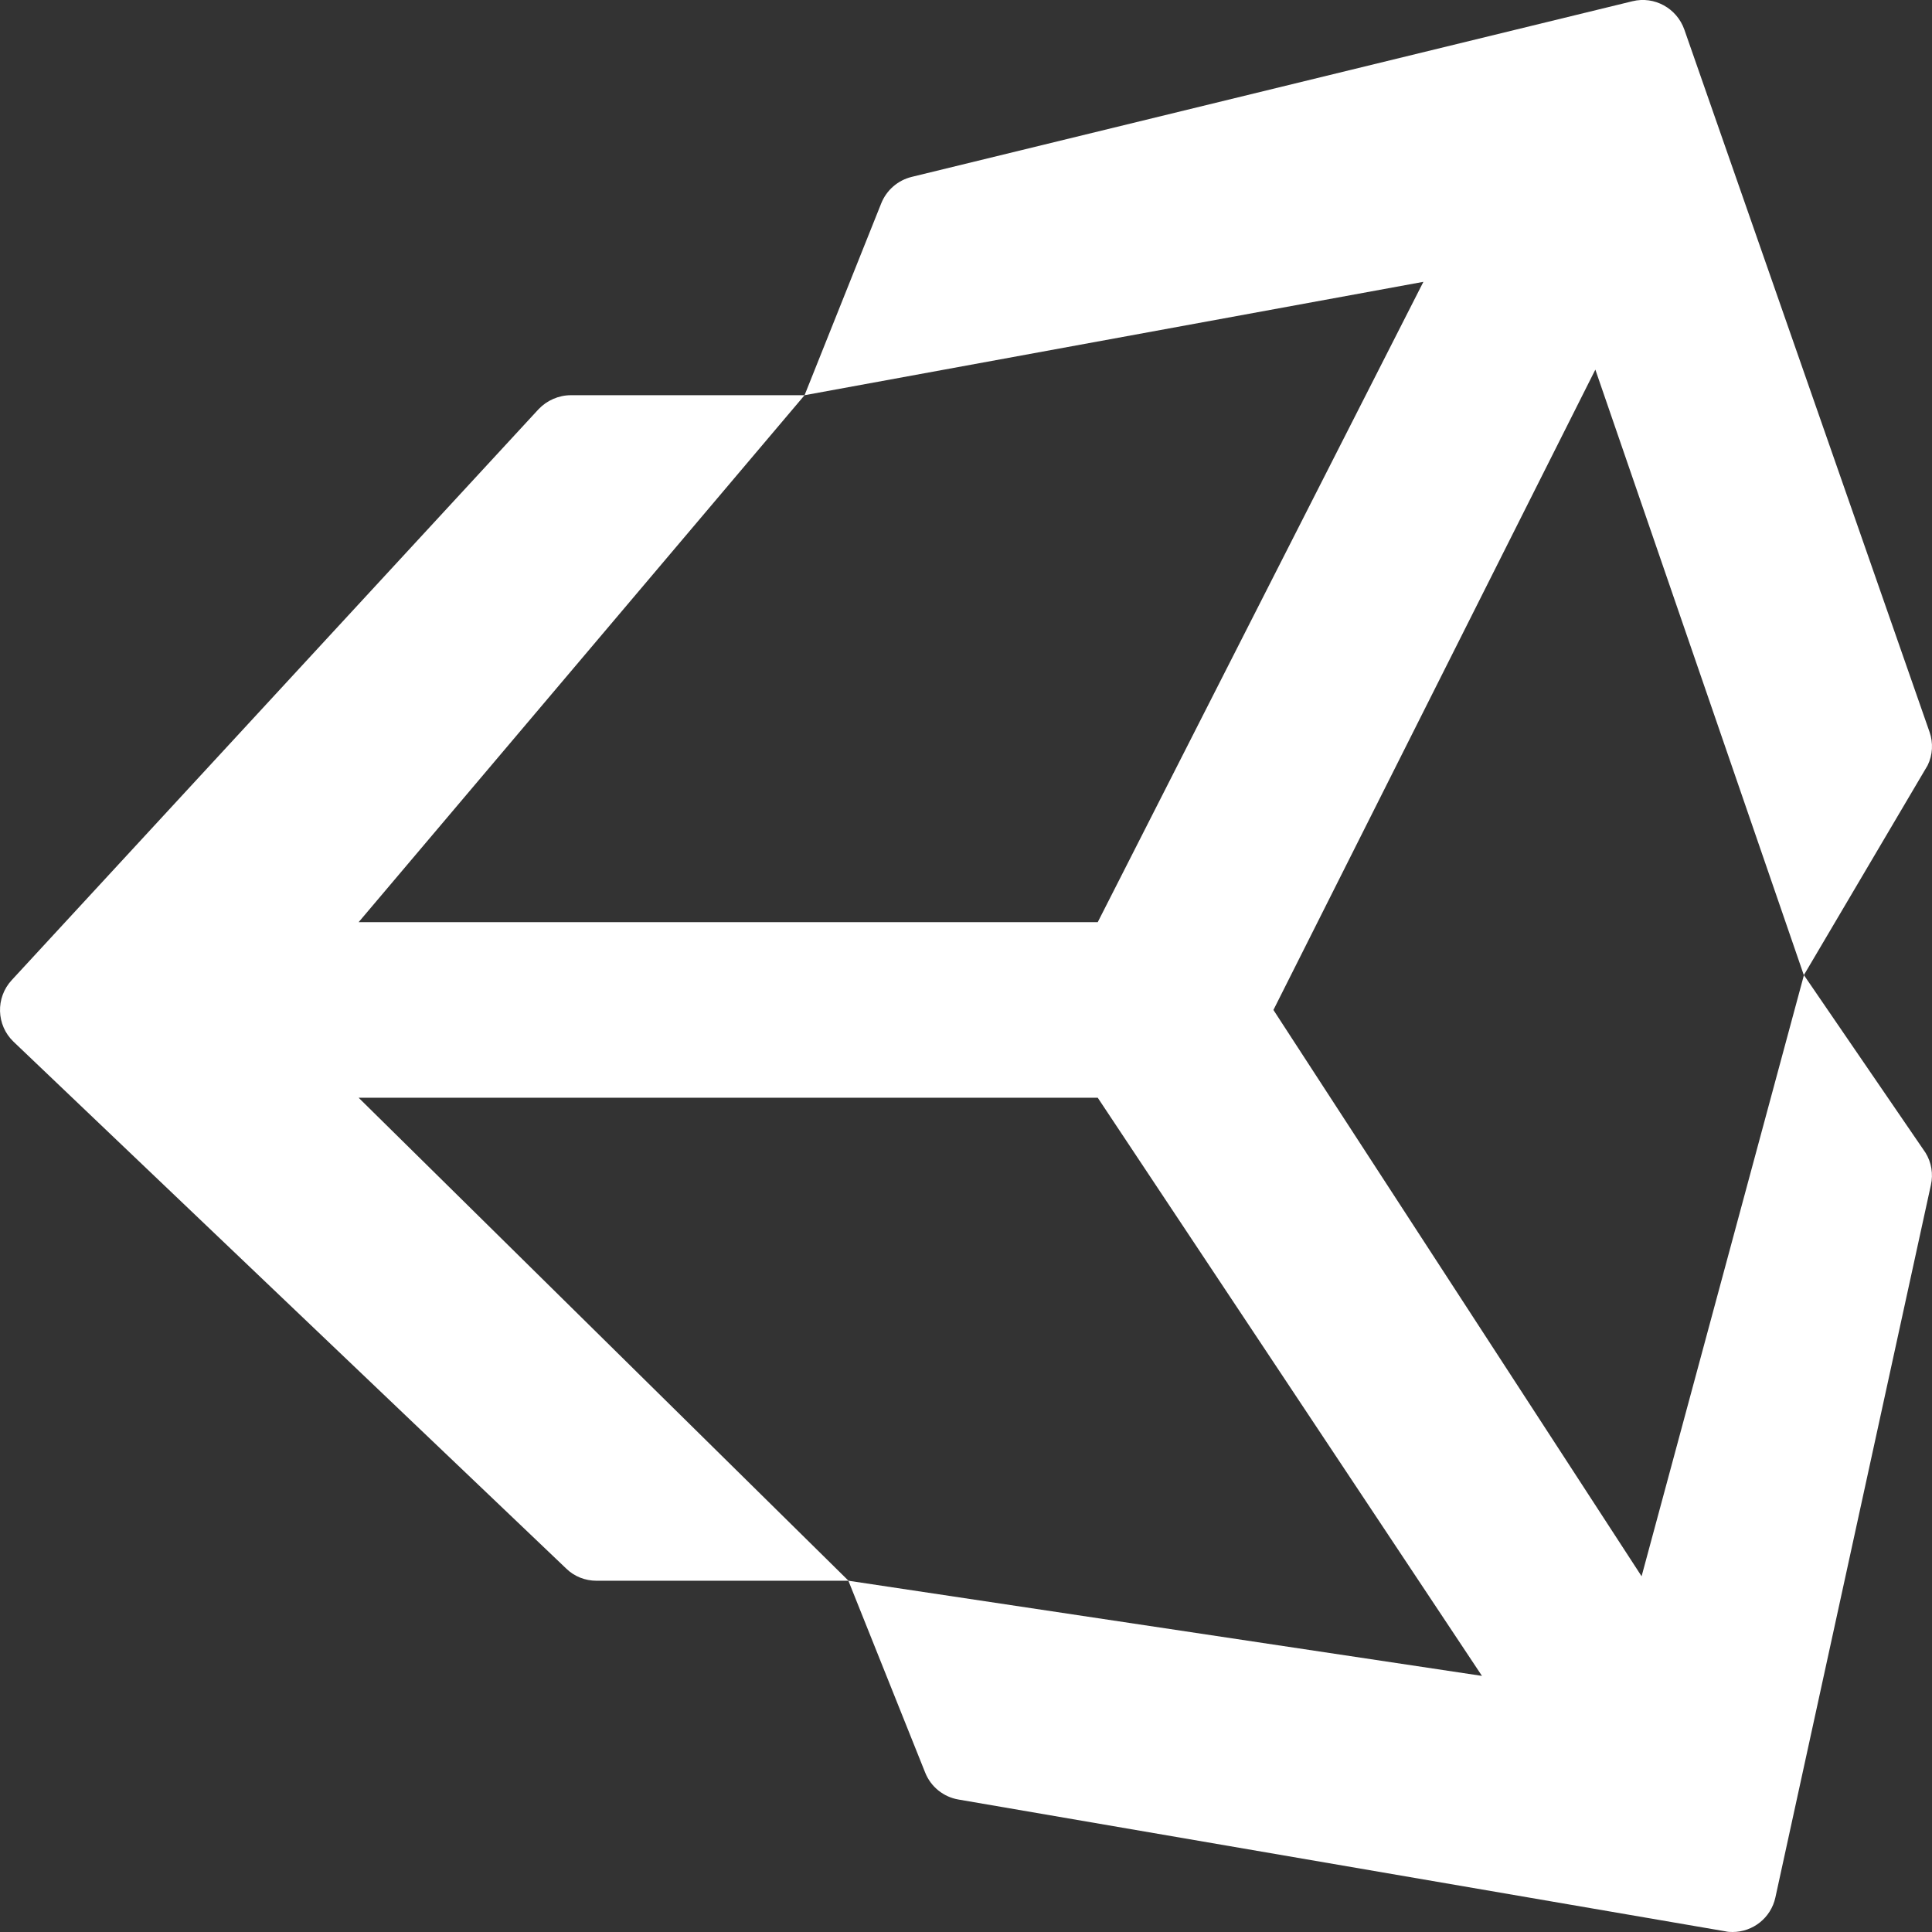
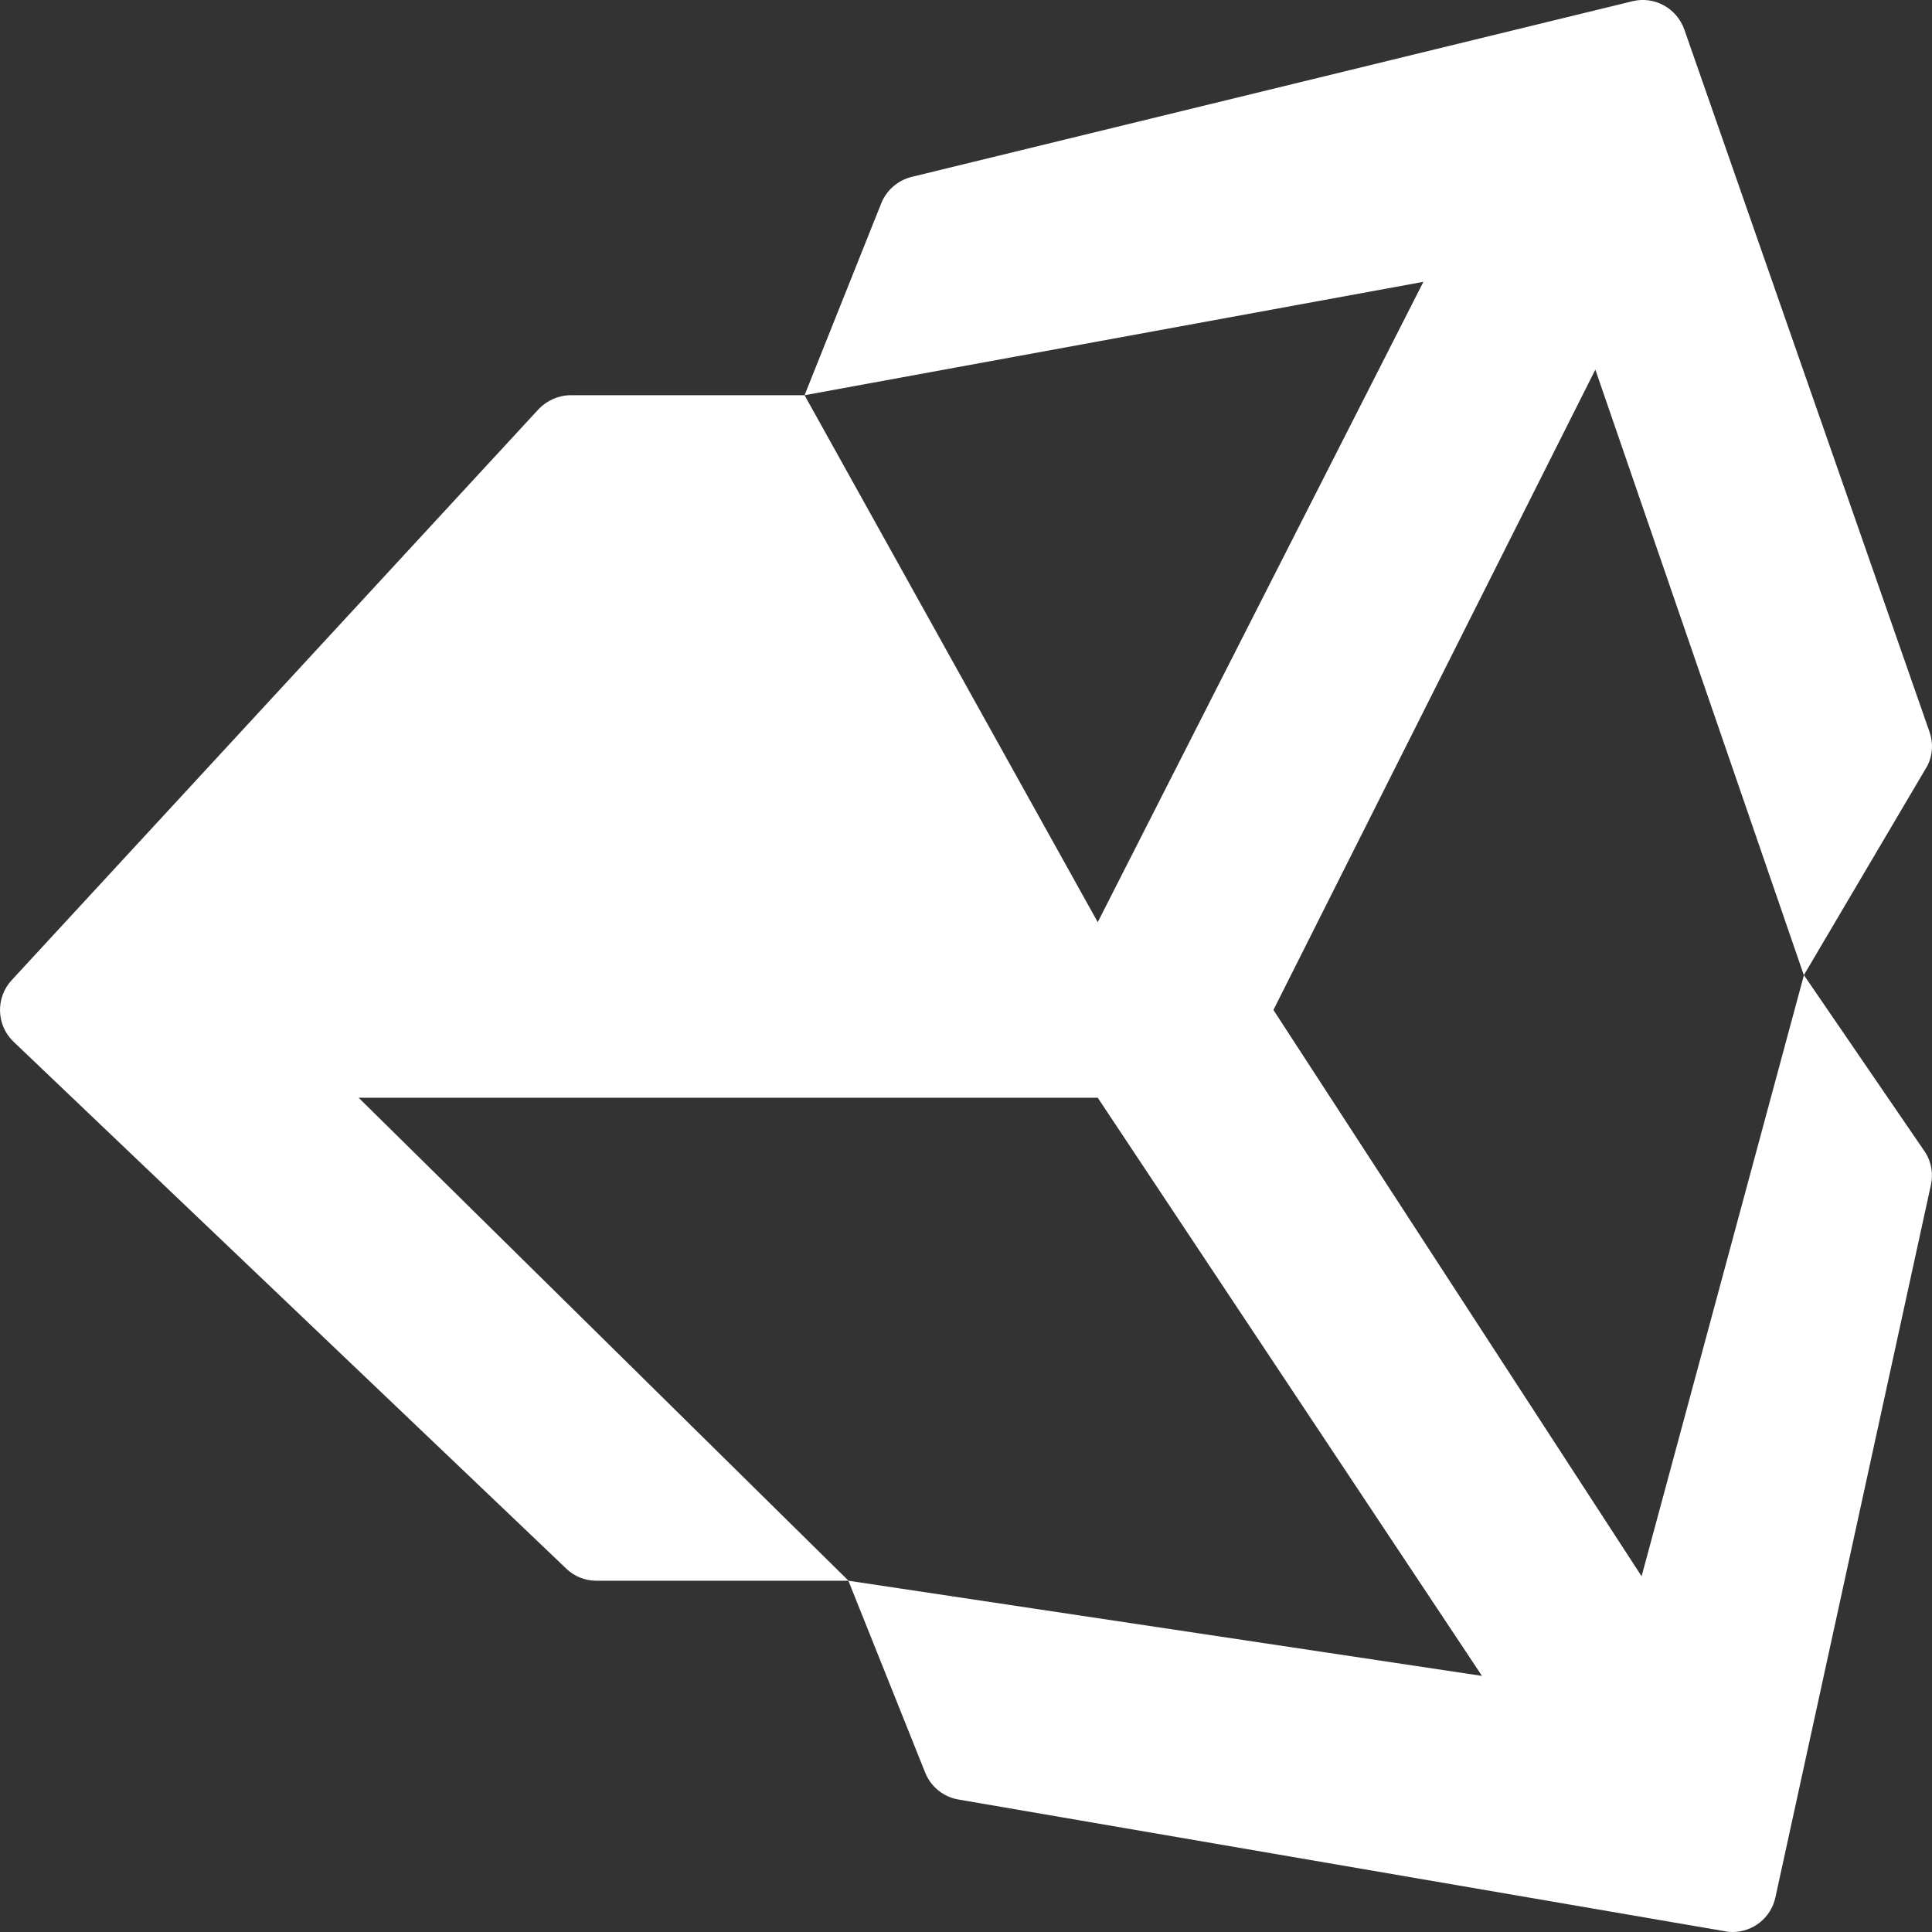
<svg xmlns="http://www.w3.org/2000/svg" width="16" height="16" viewBox="0 0 16 16" fill="none">
  <rect x="0" y="0" width="16" height="16" fill="#333333" stroke="none" />
-   <path d="M14.939 8.075L15.964 6.338C16.006 6.252 16.011 6.152 15.98 6.063L13.949 0.245C13.886 0.067 13.7 -0.034 13.52 0.01L7.55 1.465C7.436 1.493 7.342 1.574 7.298 1.684L6.663 3.273H4.727C4.627 3.273 4.529 3.316 4.46 3.389L0.097 8.117C-0.038 8.263 -0.031 8.49 0.112 8.627L4.689 12.99C4.756 13.056 4.847 13.091 4.939 13.091H7.026L7.662 14.68C7.709 14.798 7.814 14.882 7.938 14.903L14.287 15.994C14.307 15.999 14.328 16 14.348 16C14.517 16 14.666 15.883 14.703 15.714L15.991 9.813C16.011 9.722 15.996 9.627 15.946 9.546L14.939 8.075ZM6.663 3.273L11.788 2.334L9.091 7.637H2.97L6.663 3.273ZM7.027 13.091L2.97 9.091H9.091L12.273 13.879L7.027 13.091ZM13.595 13.054L10.546 8.364L13.212 3.061L14.939 8.077L13.595 13.054Z" fill="white" />
+   <path d="M14.939 8.075L15.964 6.338C16.006 6.252 16.011 6.152 15.98 6.063L13.949 0.245C13.886 0.067 13.7 -0.034 13.52 0.01L7.55 1.465C7.436 1.493 7.342 1.574 7.298 1.684L6.663 3.273H4.727C4.627 3.273 4.529 3.316 4.46 3.389L0.097 8.117C-0.038 8.263 -0.031 8.49 0.112 8.627L4.689 12.99C4.756 13.056 4.847 13.091 4.939 13.091H7.026L7.662 14.68C7.709 14.798 7.814 14.882 7.938 14.903L14.287 15.994C14.307 15.999 14.328 16 14.348 16C14.517 16 14.666 15.883 14.703 15.714L15.991 9.813C16.011 9.722 15.996 9.627 15.946 9.546L14.939 8.075ZM6.663 3.273L11.788 2.334L9.091 7.637L6.663 3.273ZM7.027 13.091L2.97 9.091H9.091L12.273 13.879L7.027 13.091ZM13.595 13.054L10.546 8.364L13.212 3.061L14.939 8.077L13.595 13.054Z" fill="white" />
</svg>